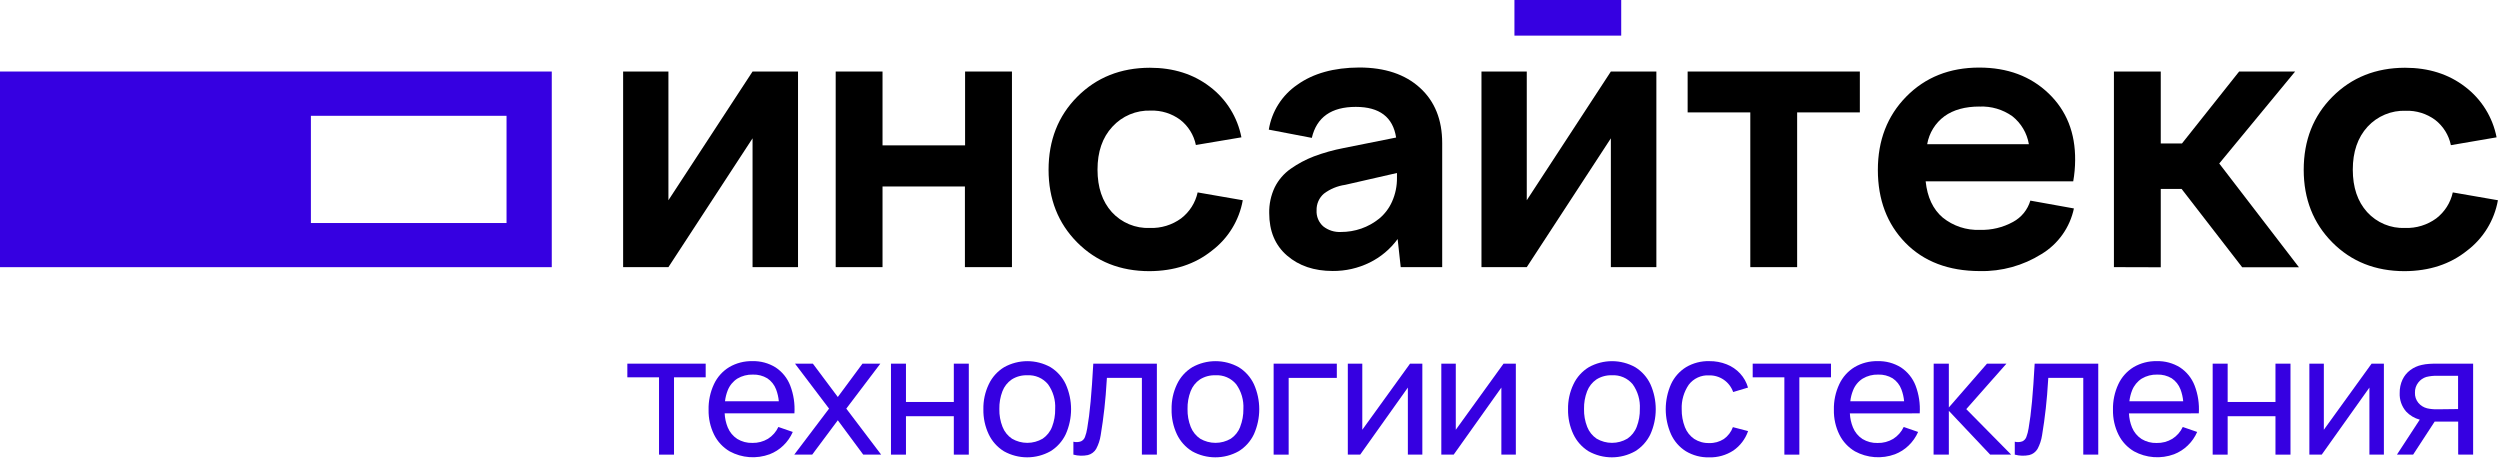
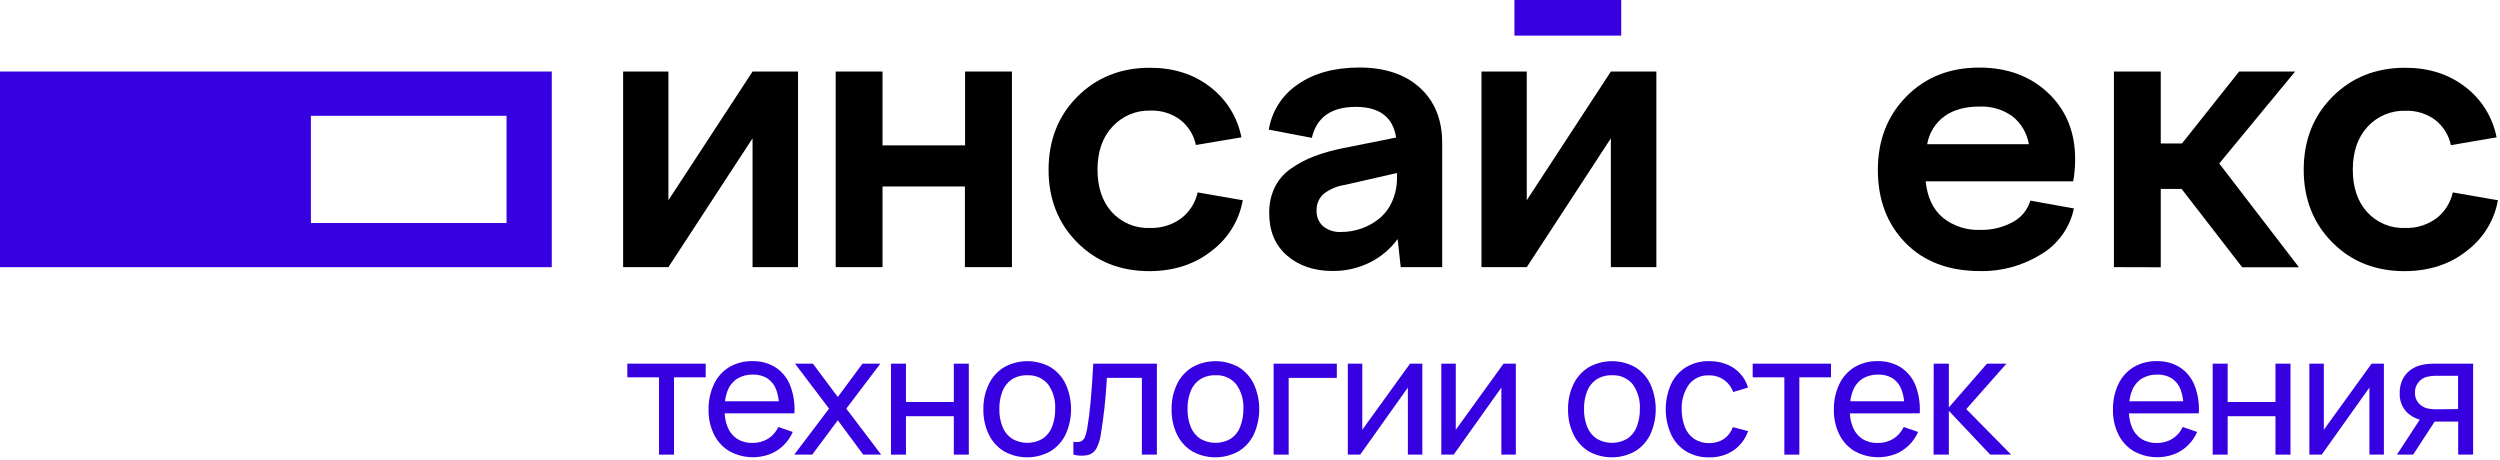
<svg xmlns="http://www.w3.org/2000/svg" width="734" height="135" viewBox="0 0 734 135" fill="none">
-   <path d="M184.189 110.78H193.49V133.48H197.89V110.78H207.189V106.77H184.189V110.78Z" fill="#3600E1" />
+   <path d="M184.189 110.78H193.49V133.48H197.89V110.78H207.189V106.77H184.189V110.78" fill="#3600E1" />
  <path d="M225.48 128.83C224.098 129.657 222.51 130.077 220.9 130.04C219.338 130.088 217.795 129.682 216.46 128.87C215.205 128.049 214.229 126.867 213.66 125.48C213.13 124.167 212.825 122.774 212.76 121.36H233.24C233.425 118.583 233.005 115.799 232.01 113.2C231.171 111.025 229.675 109.165 227.73 107.88C225.683 106.608 223.308 105.964 220.9 106.03C218.526 105.977 216.184 106.579 214.13 107.77C212.169 108.957 210.604 110.696 209.63 112.77C208.523 115.134 207.979 117.721 208.04 120.33C207.989 122.855 208.544 125.355 209.66 127.62C210.673 129.664 212.262 131.367 214.23 132.52C216.013 133.489 217.983 134.066 220.008 134.213C222.032 134.359 224.065 134.072 225.97 133.37C227.459 132.795 228.819 131.928 229.97 130.82C231.156 129.685 232.105 128.325 232.76 126.82L228.53 125.36C227.866 126.785 226.807 127.989 225.48 128.83ZM216.48 111.16C217.857 110.342 219.439 109.933 221.04 109.98C222.529 109.927 224.001 110.305 225.28 111.07C226.458 111.858 227.36 112.994 227.86 114.32C228.286 115.444 228.555 116.622 228.66 117.82H212.86C212.981 116.716 213.25 115.633 213.66 114.6C214.218 113.187 215.204 111.984 216.48 111.16Z" fill="#3600E1" />
  <path d="M258.469 106.77H253.219L245.979 116.56L238.66 106.77H233.41L243.41 119.97L233.189 133.48H238.459L245.979 123.39L253.449 133.48H258.709L248.469 119.97L258.469 106.77Z" fill="#3600E1" />
  <path d="M280.04 118.02H265.99V106.77H261.59V133.48H265.99V122.2H280.04V133.48H284.44V106.77H280.04V118.02Z" fill="#3600E1" />
  <path d="M308.45 107.811C306.365 106.648 304.017 106.037 301.63 106.037C299.243 106.037 296.895 106.648 294.81 107.811C292.854 109.002 291.29 110.74 290.31 112.811C289.214 115.103 288.67 117.62 288.72 120.161C288.672 122.691 289.205 125.199 290.28 127.491C291.255 129.555 292.808 131.291 294.75 132.491C296.837 133.657 299.189 134.27 301.58 134.27C303.971 134.27 306.323 133.657 308.41 132.491C310.359 131.293 311.918 129.556 312.9 127.491C313.933 125.18 314.467 122.677 314.467 120.146C314.467 117.614 313.933 115.112 312.9 112.801C311.931 110.742 310.385 109.008 308.45 107.811ZM308.88 125.321C308.338 126.736 307.374 127.95 306.12 128.801C304.755 129.6 303.202 130.022 301.62 130.022C300.038 130.022 298.485 129.6 297.12 128.801C295.869 127.957 294.903 126.754 294.35 125.351C293.687 123.671 293.367 121.876 293.41 120.071C293.373 118.299 293.678 116.536 294.31 114.881C294.847 113.474 295.799 112.263 297.04 111.411C298.399 110.553 299.984 110.124 301.59 110.181C302.744 110.109 303.899 110.311 304.961 110.769C306.023 111.228 306.961 111.931 307.7 112.821C309.205 114.928 309.946 117.485 309.8 120.071C309.838 121.864 309.525 123.647 308.88 125.321Z" fill="#3600E1" />
  <path d="M320.208 117.9C319.928 120.946 319.595 123.566 319.208 125.76C319.076 126.637 318.851 127.499 318.538 128.33C318.329 128.881 317.913 129.329 317.378 129.58C316.662 129.834 315.886 129.873 315.148 129.69V133.48C316.536 133.852 317.991 133.896 319.398 133.61C319.903 133.484 320.378 133.26 320.795 132.949C321.213 132.638 321.564 132.247 321.828 131.8C322.497 130.552 322.947 129.199 323.158 127.8C324.033 122.552 324.621 117.261 324.918 111.95L324.988 110.95H335.258V133.48H339.658V106.77H320.988C320.748 111.143 320.488 114.853 320.208 117.9Z" fill="#3600E1" />
  <path d="M363.7 107.811C361.615 106.648 359.268 106.037 356.88 106.037C354.493 106.037 352.145 106.648 350.06 107.811C348.104 109.002 346.54 110.74 345.56 112.811C344.468 115.104 343.927 117.621 343.98 120.161C343.929 122.69 344.459 125.198 345.53 127.491C346.505 129.555 348.058 131.291 350 132.491C352.088 133.657 354.439 134.27 356.83 134.27C359.221 134.27 361.573 133.657 363.66 132.491C365.611 131.296 367.172 129.559 368.15 127.491C369.183 125.18 369.717 122.677 369.717 120.146C369.717 117.614 369.183 115.112 368.15 112.801C367.181 110.742 365.635 109.008 363.7 107.811ZM364.13 125.321C363.588 126.736 362.624 127.95 361.37 128.801C360.005 129.6 358.452 130.022 356.87 130.022C355.288 130.022 353.735 129.6 352.37 128.801C351.122 127.954 350.157 126.752 349.6 125.351C348.937 123.671 348.617 121.876 348.66 120.071C348.623 118.299 348.928 116.536 349.56 114.881C350.097 113.474 351.049 112.263 352.29 111.411C353.649 110.553 355.234 110.124 356.84 110.181C357.995 110.107 359.15 110.308 360.212 110.767C361.274 111.226 362.212 111.93 362.95 112.821C364.459 114.926 365.203 117.484 365.06 120.071C365.089 121.866 364.766 123.649 364.11 125.321H364.13Z" fill="#3600E1" />
  <path d="M373.939 133.48H378.349V110.95H392.49V106.77H373.939V133.48Z" fill="#3600E1" />
  <path d="M399.969 126.18V106.77H395.719V133.48H399.349L413.349 113.79V133.48H417.599V106.77H413.989L399.969 126.18Z" fill="#3600E1" />
  <path d="M427.42 126.18V106.77H423.17V133.48H426.8L440.8 113.79V133.48H445.05V106.77H441.44L427.42 126.18Z" fill="#3600E1" />
  <path d="M480.11 107.811C478.025 106.648 475.678 106.037 473.29 106.037C470.903 106.037 468.555 106.648 466.47 107.811C464.514 109.002 462.95 110.74 461.97 112.811C460.874 115.103 460.33 117.62 460.38 120.161C460.332 122.691 460.865 125.199 461.94 127.491C462.914 129.552 464.463 131.288 466.4 132.491C468.489 133.659 470.842 134.272 473.235 134.272C475.628 134.272 477.982 133.659 480.07 132.491C482.019 131.293 483.578 129.556 484.56 127.491C485.593 125.18 486.127 122.677 486.127 120.146C486.127 117.614 485.593 115.112 484.56 112.801C483.591 110.742 482.045 109.008 480.11 107.811ZM480.54 125.321C479.998 126.736 479.034 127.95 477.78 128.801C476.415 129.6 474.862 130.022 473.28 130.022C471.698 130.022 470.145 129.6 468.78 128.801C467.529 127.957 466.563 126.754 466.01 125.351C465.347 123.671 465.027 121.876 465.07 120.071C465.033 118.299 465.338 116.536 465.97 114.881C466.507 113.474 467.459 112.263 468.7 111.411C470.059 110.553 471.644 110.124 473.25 110.181C474.404 110.109 475.559 110.311 476.621 110.769C477.683 111.228 478.621 111.931 479.36 112.821C480.865 114.928 481.606 117.485 481.46 120.071C481.498 121.864 481.185 123.647 480.54 125.321Z" fill="#3600E1" />
  <path d="M501.788 110.209C503.332 110.175 504.847 110.629 506.117 111.507C507.387 112.386 508.346 113.643 508.858 115.099L513.218 113.789C512.775 112.252 511.981 110.838 510.898 109.659C509.805 108.477 508.458 107.558 506.958 106.969C505.329 106.327 503.59 106.007 501.838 106.029C499.447 105.969 497.087 106.582 495.028 107.799C493.096 108.995 491.558 110.735 490.608 112.799C489.586 115.113 489.059 117.615 489.059 120.144C489.059 122.674 489.586 125.176 490.608 127.489C491.544 129.548 493.064 131.287 494.978 132.489C497.04 133.72 499.408 134.341 501.808 134.279C504.323 134.347 506.799 133.65 508.908 132.279C510.924 130.887 512.441 128.886 513.238 126.569L508.778 125.409C508.269 126.812 507.344 128.025 506.128 128.889C504.844 129.719 503.336 130.134 501.808 130.079C500.252 130.128 498.718 129.702 497.408 128.859C496.176 128.008 495.229 126.806 494.688 125.409C494.04 123.736 493.721 121.954 493.748 120.159C493.644 117.591 494.374 115.058 495.828 112.939C496.524 112.033 497.43 111.31 498.469 110.834C499.508 110.358 500.648 110.143 501.788 110.209Z" fill="#3600E1" />
  <path d="M514.59 110.78H523.89V133.48H528.29V110.78H537.58V106.77H514.59V110.78Z" fill="#3600E1" />
  <path d="M561.359 121.36H563.629C563.812 118.584 563.396 115.801 562.409 113.2C561.566 111.027 560.071 109.168 558.129 107.88C556.078 106.609 553.7 105.966 551.289 106.03C548.918 105.977 546.579 106.579 544.529 107.77C542.569 108.956 541.003 110.696 540.029 112.77C538.914 115.131 538.366 117.72 538.429 120.33C538.378 122.854 538.933 125.354 540.049 127.62C541.065 129.661 542.653 131.364 544.619 132.52C546.402 133.489 548.372 134.066 550.397 134.213C552.421 134.359 554.454 134.072 556.359 133.37C557.85 132.797 559.21 131.93 560.359 130.82C561.545 129.683 562.496 128.324 563.159 126.82L558.929 125.36C558.257 126.794 557.188 128.005 555.849 128.85C554.464 129.678 552.872 130.098 551.259 130.06C549.697 130.105 548.155 129.699 546.819 128.89C545.565 128.071 544.591 126.888 544.029 125.5C543.495 124.188 543.188 122.795 543.119 121.38H561.329L561.359 121.36ZM546.879 111.16C548.255 110.34 549.837 109.93 551.439 109.98C552.927 109.927 554.4 110.306 555.679 111.07C556.856 111.855 557.756 112.993 558.249 114.32C558.675 115.444 558.944 116.622 559.049 117.82H543.249C543.368 116.714 543.641 115.63 544.059 114.6C544.61 113.183 545.598 111.978 546.879 111.16Z" fill="#3600E1" />
  <path d="M589.089 106.77H583.379L572.179 119.63V106.77H567.729L567.699 133.48H572.179V120.62L584.319 133.48H590.479L577.299 120.12L589.089 106.77Z" fill="#3600E1" />
-   <path d="M596.599 117.9C596.319 120.946 595.986 123.566 595.599 125.76C595.466 126.637 595.242 127.499 594.929 128.33C594.719 128.881 594.303 129.329 593.769 129.58C593.053 129.834 592.277 129.873 591.539 129.69V133.48C592.927 133.852 594.381 133.896 595.789 133.61C596.294 133.484 596.769 133.26 597.186 132.949C597.603 132.638 597.954 132.247 598.219 131.8C598.888 130.552 599.338 129.199 599.549 127.8C600.424 122.552 601.011 117.261 601.309 111.95L601.379 110.95H611.649V133.48H616.049V106.77H597.379C597.139 111.143 596.879 114.853 596.599 117.9Z" fill="#3600E1" />
  <path d="M643.29 121.36H645.57C645.755 118.583 645.335 115.799 644.34 113.2C643.501 111.025 642.005 109.165 640.06 107.88C638.013 106.608 635.638 105.964 633.23 106.03C630.856 105.977 628.514 106.579 626.46 107.77C624.5 108.957 622.934 110.696 621.96 112.77C620.853 115.134 620.309 117.721 620.37 120.33C620.319 122.855 620.874 125.355 621.99 127.62C623.003 129.664 624.592 131.367 626.56 132.52C628.343 133.489 630.313 134.066 632.338 134.213C634.363 134.359 636.395 134.072 638.3 133.37C639.789 132.795 641.149 131.928 642.3 130.82C643.486 129.685 644.435 128.325 645.09 126.82L640.86 125.36C640.191 126.796 639.122 128.008 637.78 128.85C636.398 129.677 634.81 130.097 633.2 130.06C631.638 130.108 630.095 129.702 628.76 128.89C627.505 128.069 626.529 126.887 625.96 125.5C625.43 124.187 625.125 122.794 625.06 121.38H643.26L643.29 121.36ZM628.81 111.16C630.187 110.342 631.769 109.933 633.37 109.98C634.862 109.928 636.337 110.306 637.62 111.07C638.792 111.861 639.69 112.997 640.19 114.32C640.616 115.444 640.885 116.622 640.99 117.82H625.19C625.311 116.716 625.581 115.633 625.99 114.6C626.548 113.187 627.534 111.984 628.81 111.16Z" fill="#3600E1" />
  <path d="M668.079 118.02H654.039V106.77H649.639V133.48H654.039V122.2H668.079V133.48H672.489V106.77H668.079V118.02Z" fill="#3600E1" />
  <path d="M682.279 126.18V106.77H678.029V133.48H681.659L695.659 113.79V133.48H699.909V106.77H696.299L682.279 126.18Z" fill="#3600E1" />
  <path d="M726.11 133.48V106.77H715.7C714.79 106.77 713.97 106.77 713.23 106.83C712.49 106.872 711.754 106.975 711.03 107.14C709.815 107.398 708.67 107.912 707.67 108.65C706.684 109.383 705.894 110.348 705.37 111.46C704.803 112.687 704.523 114.028 704.55 115.38C704.458 117.371 705.134 119.323 706.44 120.83C707.525 121.981 708.911 122.805 710.44 123.21L703.74 133.48H708.49L714.81 123.79H715.96H721.72V133.46L726.11 133.48ZM715.6 120.17C715.05 120.17 714.54 120.17 714.05 120.11C713.562 120.068 713.077 119.991 712.6 119.88C711.596 119.631 710.697 119.071 710.03 118.28C709.338 117.437 708.982 116.369 709.03 115.28C708.996 114.192 709.351 113.129 710.03 112.28C710.619 111.523 711.425 110.965 712.34 110.68C713.41 110.418 714.51 110.3 715.61 110.33H721.69V120.1L715.6 120.17Z" fill="#3600E1" />
  <path d="M196.249 78.43H182.949V21H196.249V58.79L220.949 21H234.299V78.43H220.949V40.61L196.249 78.43Z" fill="black" />
  <path d="M259.109 78.43H245.359V21H259.109V42.68H283.349V21H297.109V78.43H283.299V54.75H259.109V78.43Z" fill="black" />
  <path d="M322.229 49.811C322.229 55.011 323.629 59.164 326.429 62.271C327.838 63.816 329.568 65.034 331.498 65.839C333.428 66.644 335.51 67.016 337.599 66.931C340.888 67.049 344.12 66.059 346.779 64.121C349.246 62.229 350.964 59.527 351.629 56.491L364.879 58.791C363.828 64.701 360.581 69.994 355.789 73.611C350.849 77.571 344.749 79.571 337.489 79.611C328.916 79.611 321.836 76.794 316.249 71.161C310.663 65.527 307.866 58.427 307.859 49.861C307.859 41.194 310.673 34.037 316.299 28.391C321.926 22.744 329.026 19.911 337.599 19.891C344.519 19.891 350.403 21.754 355.249 25.481C360.047 29.123 363.333 34.407 364.479 40.321L351.109 42.571C350.505 39.62 348.862 36.983 346.479 35.141C343.989 33.313 340.957 32.373 337.869 32.471C335.758 32.394 333.655 32.779 331.707 33.597C329.759 34.416 328.013 35.649 326.589 37.211C323.659 40.371 322.229 44.571 322.229 49.811Z" fill="black" />
  <path d="M423.429 78.43H411.25L410.349 70.18C408.209 73.114 405.388 75.486 402.13 77.09C398.752 78.749 395.033 79.595 391.27 79.56C385.836 79.56 381.373 78.054 377.88 75.04C374.386 72.027 372.64 67.864 372.64 62.55C372.589 59.942 373.143 57.358 374.26 55C375.349 52.81 376.972 50.929 378.979 49.53C381.085 48.048 383.366 46.833 385.77 45.91C388.596 44.856 391.507 44.04 394.469 43.47L409.9 40.38C408.973 34.38 405.026 31.38 398.059 31.38C390.879 31.38 386.576 34.414 385.15 40.48L372.52 38.06C372.947 35.407 373.911 32.868 375.354 30.6C376.797 28.332 378.687 26.382 380.91 24.87C385.576 21.537 391.629 19.854 399.069 19.82C406.589 19.82 412.53 21.804 416.89 25.77C421.25 29.737 423.429 35.147 423.429 42V78.43ZM386.549 61.77C386.499 62.646 386.648 63.522 386.984 64.332C387.319 65.143 387.834 65.867 388.49 66.45C389.961 67.615 391.805 68.205 393.679 68.11C395.722 68.118 397.75 67.78 399.679 67.11C401.583 66.444 403.359 65.456 404.929 64.19C406.56 62.839 407.854 61.128 408.709 59.19C409.691 56.989 410.182 54.6 410.15 52.19V50.79L394.939 54.27C392.678 54.589 390.534 55.477 388.709 56.85C388.003 57.455 387.442 58.212 387.068 59.064C386.694 59.916 386.517 60.841 386.549 61.77Z" fill="black" />
  <path d="M448.259 78.43H434.959V21H448.259V58.79L472.949 21H486.309V78.43H472.949V40.61L448.259 78.43Z" fill="black" />
-   <path d="M527.64 78.43H513.89V33H495.49V21H546.05V33H527.64V78.43Z" fill="black" />
  <path d="M559.42 71.28C554.04 65.76 551.347 58.64 551.34 49.92C551.333 41.2 554.12 34.007 559.7 28.34C565.28 22.68 572.41 19.846 581.09 19.84C589.39 19.84 596.18 22.366 601.46 27.42C606.74 32.473 609.34 39.02 609.26 47.06C609.248 49.129 609.06 51.193 608.7 53.23H565.37C565.857 57.897 567.523 61.443 570.37 63.87C573.456 66.366 577.344 67.653 581.31 67.49C584.696 67.593 588.049 66.788 591.02 65.16C592.24 64.504 593.317 63.613 594.191 62.539C595.064 61.464 595.717 60.228 596.11 58.9L608.9 61.2C608.317 63.964 607.172 66.58 605.536 68.883C603.9 71.186 601.808 73.129 599.39 74.59C593.974 77.989 587.682 79.727 581.29 79.59C572.103 79.57 564.813 76.8 559.42 71.28ZM581.2 31.28C576.967 31.28 573.533 32.227 570.9 34.12C568.206 36.098 566.384 39.045 565.82 42.34H595.68C595.135 39.092 593.403 36.163 590.82 34.12C588.017 32.134 584.632 31.138 581.2 31.29V31.28Z" fill="black" />
  <path d="M620.648 78.43V21H634.398V42.12H640.628L657.408 21H673.848L651.568 48L674.968 78.47H658.308L640.518 55.47H634.398V78.47L620.648 78.43Z" fill="black" />
  <path d="M690.779 49.811C690.779 55.011 692.182 59.164 694.989 62.271C696.391 63.811 698.112 65.027 700.033 65.832C701.954 66.637 704.028 67.012 706.109 66.931C709.397 67.049 712.63 66.059 715.289 64.121C717.756 62.229 719.473 59.527 720.139 56.491L733.389 58.791C732.337 64.701 729.09 69.994 724.299 73.611C719.359 77.571 713.259 79.571 705.999 79.611C697.426 79.611 690.346 76.794 684.759 71.161C679.172 65.527 676.376 58.427 676.369 49.861C676.369 41.194 679.186 34.037 684.819 28.391C690.452 22.744 697.549 19.911 706.109 19.891C713.036 19.891 718.919 21.754 723.759 25.481C728.56 29.122 731.85 34.406 732.999 40.321L719.579 42.621C718.975 39.669 717.332 37.033 714.949 35.191C712.459 33.363 709.427 32.422 706.339 32.521C704.24 32.445 702.149 32.825 700.21 33.635C698.272 34.445 696.531 35.664 695.109 37.211C692.222 40.371 690.779 44.571 690.779 49.811Z" fill="black" />
  <path d="M475.989 0H444.639V10.46H475.989V0Z" fill="#3600E1" />
  <path d="M0 21V78.44H162V21H0ZM148.72 65.48H91.28V34H148.72V65.48Z" fill="#3600E1" />
</svg>